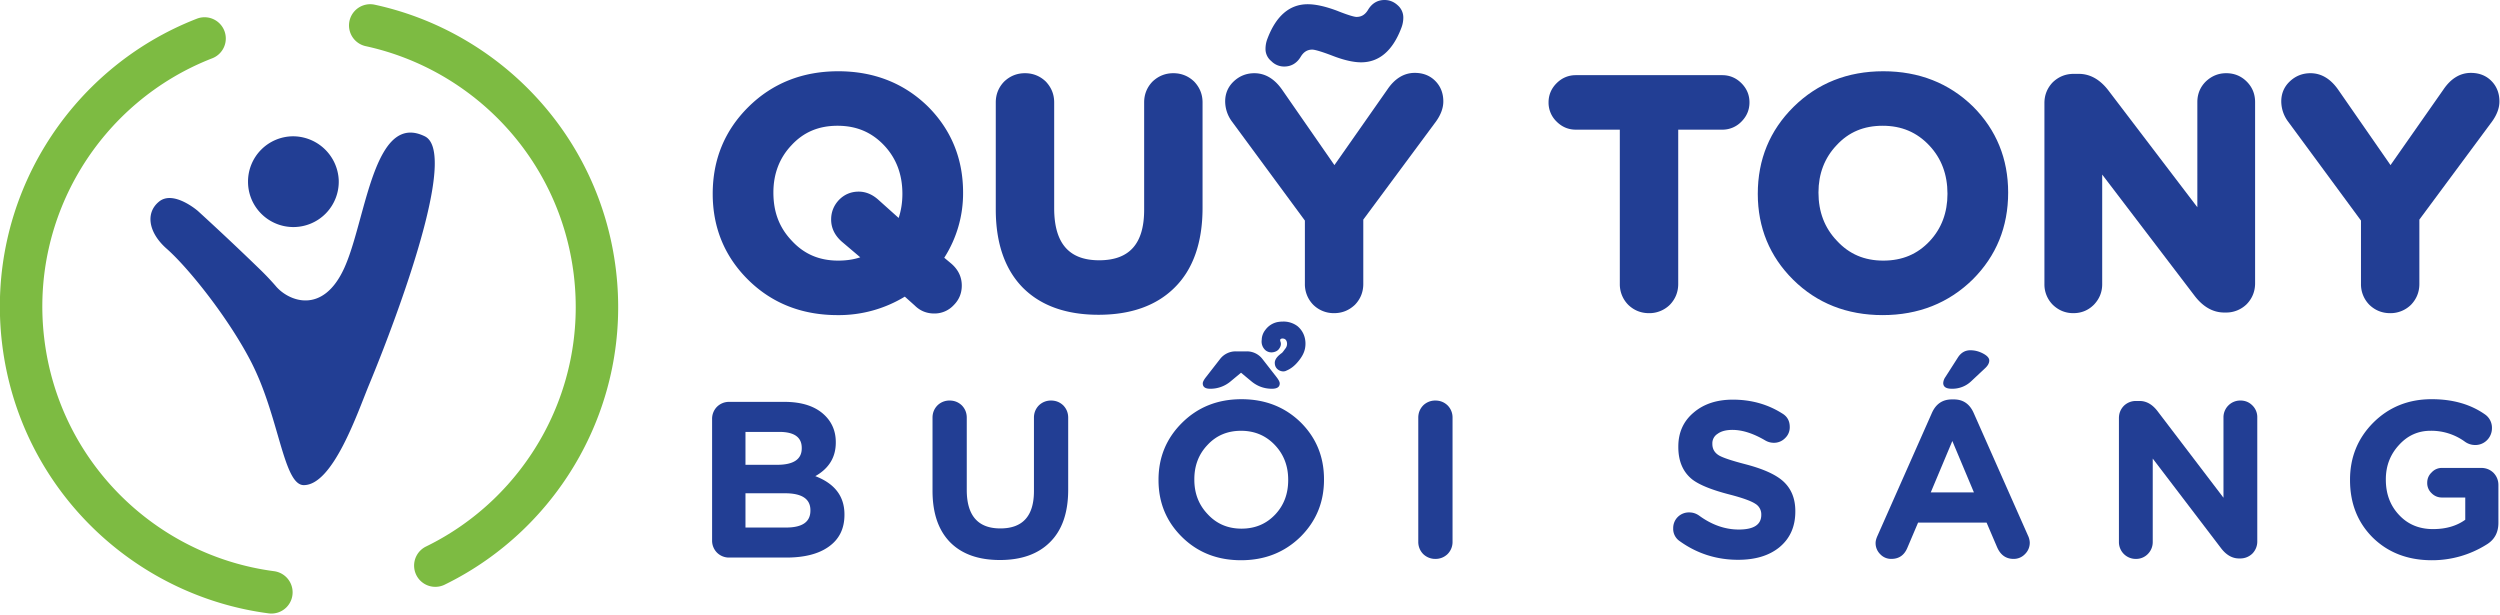
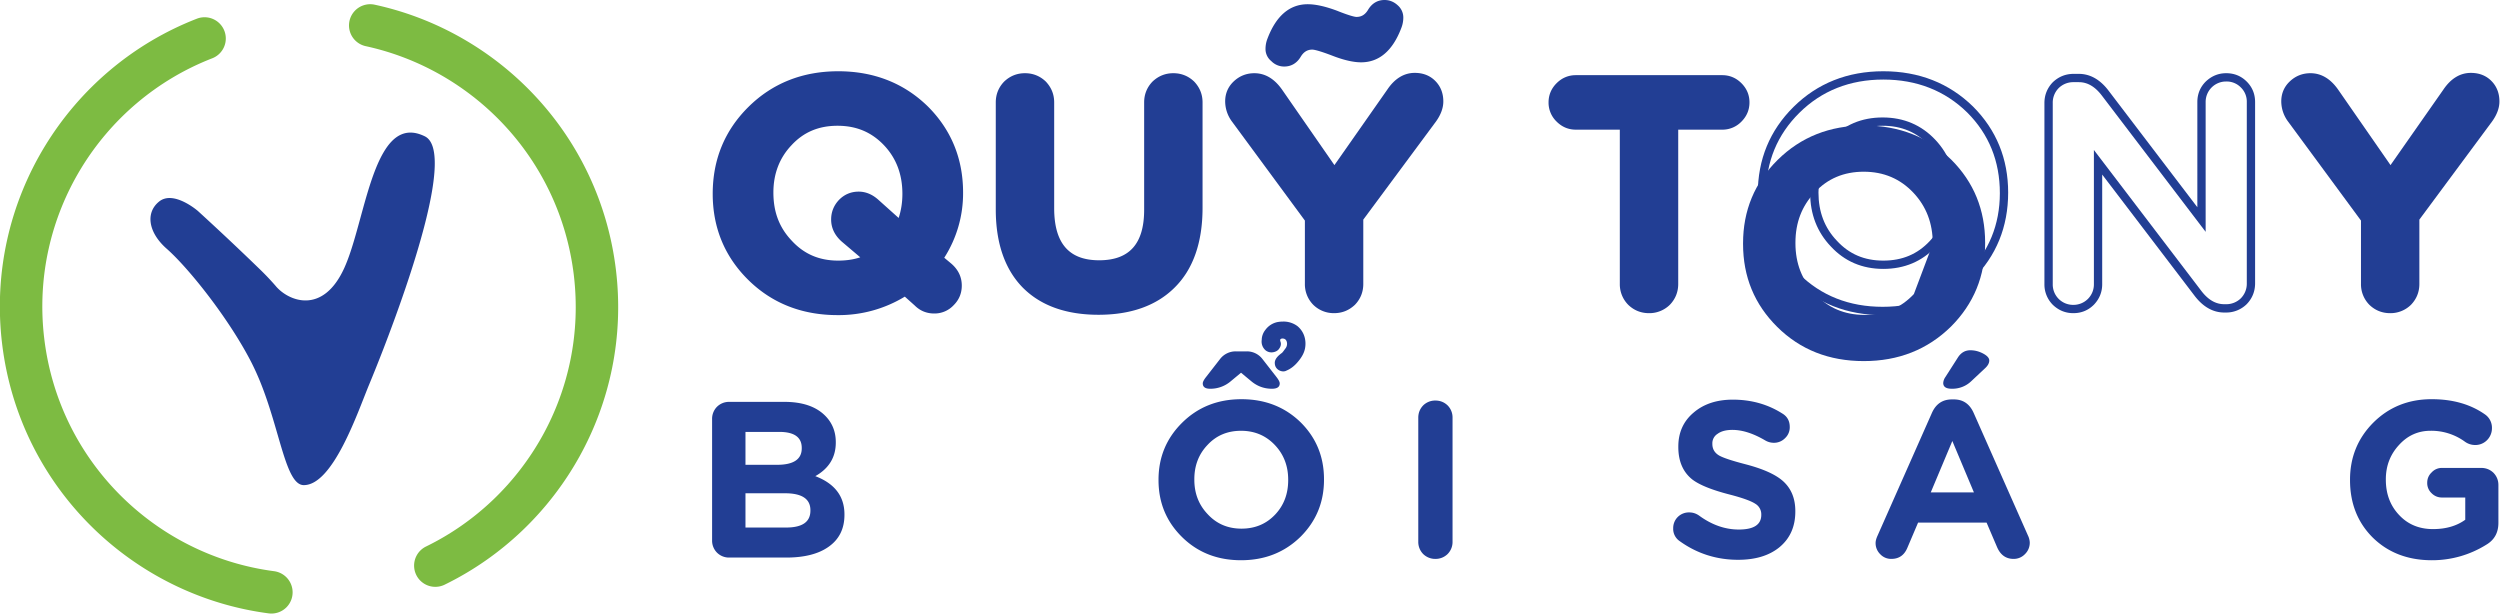
<svg xmlns="http://www.w3.org/2000/svg" data-bbox="-0.056 0 1052.813 258.429" viewBox="0 0 1053 259" fill-rule="evenodd" clip-rule="evenodd" stroke-linejoin="round" stroke-miterlimit="2" data-type="ugc">
  <g>
    <path d="M331.136 222.197c6.809 0 10.209-2.375 10.209-7.115v-.192c0-4.74-3.563-7.125-10.678-7.125h-16.673v14.432h17.142Zm-3.84-26.422c6.933 0 10.4-2.308 10.4-6.933v-.182c0-4.501-3.16-6.742-9.462-6.742h-14.24v13.857h13.302Zm-27.36-19.297a7.182 7.182 0 0 1 2.068-5.152 7.182 7.182 0 0 1 5.152-2.059h23.233c7.556 0 13.273 1.935 17.142 5.804 2.998 2.997 4.501 6.723 4.501 11.147v.191c0 6.187-2.882 10.899-8.628 14.145 8.188 3.122 12.277 8.495 12.277 16.117v.182c0 5.87-2.25 10.372-6.742 13.494-4.252 2.997-10.18 4.5-17.803 4.5h-23.98a7.154 7.154 0 0 1-5.152-2.068 7.154 7.154 0 0 1-2.069-5.152v-51.149Z" fill="#223e94" fill-rule="nonzero" />
-     <path d="M400.364 228.57c-5.056-5.056-7.585-12.334-7.585-21.825v-30.827c0-2.001.68-3.715 2.06-5.152a7.202 7.202 0 0 1 5.152-2.059c2.001 0 3.715.69 5.152 2.059 1.37 1.437 2.059 3.15 2.059 5.152v30.444c0 10.812 4.721 16.213 14.144 16.213 9.433 0 14.155-5.248 14.155-15.744v-30.913c0-2.001.68-3.715 2.059-5.152a7.202 7.202 0 0 1 5.152-2.059c2.001 0 3.715.69 5.152 2.059 1.37 1.437 2.059 3.15 2.059 5.152v30.358c0 9.74-2.595 17.142-7.776 22.199-5 4.932-11.99 7.402-20.983 7.402-8.935 0-15.868-2.432-20.8-7.307" fill="#223e94" fill-rule="nonzero" />
    <path d="M546.426 137.32a9.826 9.826 0 0 0-5.995-1.877c-.747 0-1.503.067-2.25.192a8.427 8.427 0 0 0-5.248 3.37 6.895 6.895 0 0 0-1.494 4.128 4.884 4.884 0 0 0 1.59 4.396 3.965 3.965 0 0 0 3.093.852c1.245-.191 2.154-.718 2.72-1.599.746-1.063.87-2.126.373-3.18v-.564c.316-.44.843-.565 1.59-.374.622.182 1.034.651 1.216 1.398a3.246 3.246 0 0 1-.747 2.912l-.278.373a11.138 11.138 0 0 1-1.034 1.312 4.137 4.137 0 0 0-.651.47c-1.753 1.369-2.538 2.748-2.347 4.117a3.256 3.256 0 0 0 1.12 2.25 3.764 3.764 0 0 0 2.443.94 2.816 2.816 0 0 0 1.408-.374c1.81-.757 3.466-2.069 4.96-3.936 1.561-1.877 2.5-3.716 2.806-5.526a10.371 10.371 0 0 0-.086-4.127 9.146 9.146 0 0 0-3.189-5.153m-28.107 23.33a13.168 13.168 0 0 1-8.62 3.092c-2.058 0-3.093-.756-3.093-2.25 0-.623.47-1.532 1.408-2.72l5.9-7.585a8.265 8.265 0 0 1 6.655-3.189h4.501a8.236 8.236 0 0 1 6.646 3.19l5.91 7.584c.928 1.188 1.397 2.097 1.397 2.72 0 1.494-1.091 2.25-3.275 2.25-3.246 0-6.12-1.034-8.619-3.093l-4.405-3.658-4.405 3.658Zm18.837 56.022c3.62-3.869 5.43-8.676 5.43-14.422v-.192c0-5.746-1.839-10.591-5.526-14.518-3.811-4.06-8.59-6.09-14.336-6.09s-10.458 2-14.145 5.994c-3.687 3.87-5.525 8.677-5.525 14.423v.191c0 5.746 1.867 10.582 5.621 14.518 3.744 4.06 8.485 6.091 14.24 6.091 5.746 0 10.487-1.992 14.24-5.995m-39.35 9.462c-6.56-6.493-9.835-14.46-9.835-23.884v-.192c0-9.433 3.304-17.43 9.931-23.99 6.675-6.617 15.016-9.92 25.014-9.92 9.989 0 18.33 3.275 25.015 9.835 6.492 6.493 9.739 14.46 9.739 23.884v.191c0 9.433-3.275 17.42-9.835 23.98-6.742 6.627-15.122 9.931-25.11 9.931s-18.301-3.275-24.918-9.835" fill="#223e94" fill-rule="nonzero" />
    <path d="M597.38 175.918c0-2.001.69-3.715 2.059-5.152a7.22 7.22 0 0 1 5.152-2.059c2.002 0 3.716.69 5.152 2.06a7.182 7.182 0 0 1 2.069 5.151v52.279a7.182 7.182 0 0 1-2.069 5.152 7.202 7.202 0 0 1-5.152 2.06 7.22 7.22 0 0 1-5.152-2.06 7.202 7.202 0 0 1-2.059-5.152v-52.279Z" fill="#223e94" fill-rule="nonzero" />
    <path d="M707.473 227.914a6.206 6.206 0 0 1-2.72-5.43 6.512 6.512 0 0 1 1.973-4.779 6.646 6.646 0 0 1 4.779-1.877c1.494 0 2.863.44 4.118 1.312 5.372 3.936 10.965 5.9 16.768 5.9 6.311 0 9.462-2.06 9.462-6.187v-.182a5.152 5.152 0 0 0-2.528-4.492c-1.81-1.187-5.373-2.47-10.678-3.85-7.556-1.934-12.833-4.06-15.84-6.368-3.926-3.122-5.899-7.68-5.899-13.675v-.192c0-5.928 2.155-10.707 6.464-14.326 4.252-3.63 9.75-5.44 16.491-5.44 7.748 0 14.671 1.935 20.8 5.813 2.117 1.245 3.18 3.15 3.18 5.708a6.225 6.225 0 0 1-1.963 4.692 6.493 6.493 0 0 1-4.779 1.963 7.135 7.135 0 0 1-3.649-1.034c-4.999-2.93-9.595-4.396-13.77-4.396-2.692 0-4.78.556-6.283 1.686a4.654 4.654 0 0 0-2.155 4.022v.192c0 2.126.939 3.744 2.816 4.865 1.743 1.005 5.525 2.25 11.329 3.754 7.125 1.877 12.239 4.156 15.37 6.837 3.62 3.122 5.43 7.403 5.43 12.833v.191c0 6.369-2.25 11.397-6.742 15.084-4.31 3.495-10.093 5.248-17.333 5.248-9.117 0-17.334-2.624-24.641-7.872" fill="#223e94" fill-rule="nonzero" />
    <path d="M818.485 161.3a4.98 4.98 0 0 1 .939-2.528l5.152-8.054c1.312-2.126 3.093-3.189 5.334-3.189 1.81 0 3.562.44 5.248 1.312 1.81.939 2.72 1.935 2.72 2.998 0 1.12-.623 2.25-1.877 3.37l-5.804 5.44a11.434 11.434 0 0 1-8.15 3.084c-2.375 0-3.562-.805-3.562-2.433m12.928 46.093-9.088-21.644-9.088 21.644h18.176Zm-40.566 18.176 22.86-51.618c1.685-3.811 4.49-5.717 8.427-5.717h.842c3.879 0 6.656 1.906 8.342 5.717l22.859 51.618a7.441 7.441 0 0 1 .757 2.902 6.627 6.627 0 0 1-1.973 4.874 6.493 6.493 0 0 1-4.875 2.06c-3.18 0-5.497-1.658-6.924-4.962l-4.414-10.314h-28.855l-4.587 10.784c-1.312 2.997-3.524 4.491-6.646 4.491a6.225 6.225 0 0 1-4.693-1.963 6.493 6.493 0 0 1-1.963-4.779c0-.814.278-1.848.843-3.093" fill="#223e94" fill-rule="nonzero" />
-     <path d="M892.493 176.103c0-2.002.69-3.716 2.059-5.152a7.22 7.22 0 0 1 5.152-2.06h1.504c2.806 0 5.305 1.399 7.489 4.214l27.83 36.535v-33.815a7.068 7.068 0 0 1 7.115-7.125c2.001 0 3.687.69 5.066 2.069a6.876 6.876 0 0 1 2.059 5.056v52.183a7.22 7.22 0 0 1-2.06 5.152 7.24 7.24 0 0 1-5.152 2.06h-.469c-2.815 0-5.315-1.409-7.498-4.215l-28.855-37.856v35.137a7.096 7.096 0 0 1-2.059 5.056 6.876 6.876 0 0 1-5.056 2.069 7.068 7.068 0 0 1-7.125-7.125v-52.183Z" fill="#223e94" fill-rule="nonzero" />
    <path d="M999.39 226.413c-6.368-6.368-9.557-14.432-9.557-24.171v-.192c0-9.423 3.246-17.42 9.749-23.98 6.617-6.617 14.834-9.93 24.64-9.93 8.858 0 16.328 2.126 22.39 6.368a6.828 6.828 0 0 1 2.998 5.813 7.096 7.096 0 0 1-2.06 5.056 6.876 6.876 0 0 1-5.065 2.06 7.336 7.336 0 0 1-4.396-1.495 24.047 24.047 0 0 0-14.336-4.5c-5.248 0-9.682 2.001-13.302 5.994-3.687 4.003-5.535 8.81-5.535 14.432v.182c0 6.005 1.877 10.966 5.621 14.901 3.687 3.936 8.437 5.9 14.24 5.9 5.44 0 9.96-1.312 13.59-3.936v-9.366h-9.75a5.957 5.957 0 0 1-4.395-1.781 5.813 5.813 0 0 1-1.877-4.406c0-1.743.623-3.208 1.877-4.395a5.794 5.794 0 0 1 4.396-1.877h16.49c2.002 0 3.716.69 5.153 2.059 1.37 1.436 2.068 3.16 2.068 5.152v15.926c0 4.127-1.695 7.182-5.066 9.184a43.037 43.037 0 0 1-22.955 6.56c-10.113 0-18.425-3.19-24.918-9.558" fill="#223e94" fill-rule="nonzero" />
    <path d="M355.683 100.419c-2.557-2.28-3.84-4.932-3.84-7.949 0-2.739.967-5.114 2.882-7.125 1.916-1.915 4.243-2.882 6.991-2.882 2.461 0 4.789.967 6.982 2.882l10.553 9.452c1.733-4.012 2.605-8.398 2.605-13.148v-.278c0-8.408-2.691-15.486-8.083-21.241-5.573-5.938-12.564-8.906-20.963-8.906-8.408 0-15.303 2.92-20.695 8.772-5.392 5.66-8.092 12.698-8.092 21.097v.278c0 8.408 2.748 15.485 8.226 21.24 5.478 5.938 12.42 8.907 20.83 8.907 4.845 0 9.04-.862 12.612-2.605l-10.008-8.494Zm-39.331 16.175c-9.596-9.5-14.394-21.155-14.394-34.945v-.278c0-13.79 4.846-25.493 14.528-35.08 9.778-9.681 21.978-14.527 36.592-14.527 14.614 0 26.815 4.798 36.592 14.384 9.5 9.51 14.25 21.155 14.25 34.945v.278c0 9.96-2.834 19.143-8.494 27.542l4.108 3.429c2.557 2.193 3.84 4.845 3.84 7.948 0 2.74-.957 5.076-2.882 6.991a9.29 9.29 0 0 1-6.991 3.017 9.51 9.51 0 0 1-6.981-2.883l-5.21-4.654c-8.494 5.478-18.004 8.217-28.5 8.217-14.623 0-26.776-4.798-36.458-14.384" fill="#223e94" fill-rule="nonzero" />
    <path d="M352.787 52.971c-7.968 0-14.317 2.682-19.412 8.207-5.056 5.325-7.623 12.019-7.623 19.92 0 8.283 2.538 14.834 7.748 20.302 5.2 5.64 11.587 8.37 19.565 8.37 3.428 0 6.54-.47 9.28-1.389l-7.844-6.655c-2.94-2.624-4.424-5.727-4.424-9.26 0-3.19 1.13-5.986 3.361-8.323 2.28-2.289 5.047-3.428 8.255-3.428 2.892 0 5.631 1.11 8.14 3.313l8.677 7.776c1.053-3.16 1.58-6.57 1.58-10.16 0-8.179-2.567-14.92-7.614-20.322-5.276-5.621-11.712-8.35-19.689-8.35m.278 60.293c-8.878 0-16.319-3.189-22.122-9.47-5.756-6.044-8.686-13.6-8.686-22.43 0-9.097 2.882-16.605 8.57-22.58 5.69-6.168 13.082-9.31 21.96-9.31 8.868 0 16.347 3.18 22.246 9.462 5.68 6.062 8.552 13.609 8.552 22.429 0 5.248-.919 9.902-2.748 14.125l-.958 2.232-12.363-11.08c-3.946-3.448-8.552-3.084-11.578-.058a8.188 8.188 0 0 0-2.366 5.88c0 2.519 1.063 4.683 3.247 6.637l12.018 10.208-2.403 1.178c-3.783 1.839-8.284 2.777-13.37 2.777m0-79.753c-14.077 0-25.971 4.711-35.366 14.02-9.289 9.203-14 20.59-14 33.834 0 13.522 4.663 24.86 13.866 33.978 9.3 9.212 21.155 13.886 35.223 13.886a49.99 49.99 0 0 0 27.552-7.94l1.12-.727 6.206 5.554c1.666 1.657 3.543 2.423 5.823 2.423a7.566 7.566 0 0 0 5.726-2.47 7.786 7.786 0 0 0 2.395-5.785c0-2.586-1.054-4.75-3.228-6.617l-5.305-4.425.88-1.302a46.8 46.8 0 0 0 8.198-26.575c0-13.522-4.625-24.861-13.742-33.978-9.385-9.203-21.28-13.876-35.347-13.876m-.278 99.213c-15.026 0-27.705-5.008-37.684-14.892-9.893-9.796-14.91-21.978-14.91-36.19 0-14.489 5.065-26.709 15.044-36.601 10.075-9.97 22.802-15.026 37.828-15.026 15.016 0 27.734 5.009 37.808 14.882 9.807 9.816 14.777 21.988 14.777 36.2a50.296 50.296 0 0 1-7.93 27.465l2.921 2.433c2.969 2.547 4.463 5.67 4.463 9.29 0 3.217-1.14 5.984-3.39 8.225a10.984 10.984 0 0 1-8.226 3.534c-3.209 0-5.976-1.14-8.227-3.39l-4.156-3.716a53.476 53.476 0 0 1-28.318 7.786" fill="#223e94" fill-rule="nonzero" />
    <path d="M432.265 120.153c-7.403-7.403-11.1-18.042-11.1-31.928V43.138c0-2.92 1.006-5.44 3.017-7.537 2.098-2.01 4.607-3.016 7.537-3.016a10.534 10.534 0 0 1 7.537 3.016c2.001 2.097 3.007 4.616 3.007 7.537v44.54c0 15.802 6.905 23.703 20.695 23.703 13.8 0 20.695-7.671 20.695-23.022V43.138c0-2.92 1.006-5.44 3.017-7.537 2.097-2.01 4.616-3.016 7.536-3.016a10.534 10.534 0 0 1 7.537 3.016c2.011 2.097 3.017 4.616 3.017 7.537v44.397c0 14.25-3.792 25.081-11.377 32.484-7.307 7.211-17.544 10.821-30.693 10.821-13.072 0-23.214-3.562-30.425-10.687" fill="#223e94" fill-rule="nonzero" />
    <path d="M433.506 118.91c6.847 6.752 16.663 10.18 29.19 10.18 12.612 0 22.524-3.476 29.467-10.323 7.201-7.03 10.85-17.535 10.85-31.23V43.132a8.734 8.734 0 0 0-2.528-6.32 8.676 8.676 0 0 0-6.273-2.48 8.772 8.772 0 0 0-6.33 2.527 8.715 8.715 0 0 0-2.47 6.273v45.23c0 16.204-7.767 24.765-22.448 24.765-10.238 0-22.438-4.414-22.438-25.454V43.13a8.734 8.734 0 0 0-2.529-6.32 8.715 8.715 0 0 0-6.272-2.48 8.753 8.753 0 0 0-6.33 2.527 8.715 8.715 0 0 0-2.471 6.273v45.087c0 13.34 3.562 23.663 10.582 30.693m29.19 13.675c-13.484 0-24.134-3.764-31.651-11.195h-.01c-7.709-7.71-11.616-18.866-11.616-33.173V43.13c0-3.371 1.178-6.32 3.505-8.743 2.48-2.375 5.42-3.553 8.8-3.553 3.372 0 6.312 1.178 8.744 3.495 2.375 2.49 3.553 5.43 3.553 8.801v44.54c0 14.777 6.196 21.96 18.943 21.96s18.952-6.962 18.952-21.27v-45.23c0-3.371 1.178-6.32 3.495-8.743 2.49-2.375 5.43-3.553 8.801-3.553 3.371 0 6.311 1.178 8.744 3.495 2.384 2.49 3.562 5.43 3.562 8.801v44.407c0 14.671-4.013 26.02-11.904 33.728-7.613 7.509-18.348 11.32-31.919 11.32" fill="#223e94" fill-rule="nonzero" />
    <path d="M540.956 26.28a5.803 5.803 0 0 1-4.252-1.78 4.932 4.932 0 0 1-1.915-3.84c0-1.274.22-2.51.68-3.697 3.38-8.954 8.504-13.427 15.35-13.427 3.113 0 6.992.862 11.656 2.596 4.558 1.829 7.536 2.748 8.896 2.748 2.749 0 4.894-1.331 6.445-3.974 1.274-2.107 3.065-3.16 5.354-3.16a6.32 6.32 0 0 1 4.386 1.79 5.085 5.085 0 0 1 1.771 3.831c0 1.283-.23 2.519-.68 3.706-3.38 8.954-8.504 13.427-15.35 13.427-3.104 0-6.992-.91-11.646-2.74-4.578-1.733-7.537-2.604-8.916-2.604-2.739 0-4.884 1.321-6.435 3.974-1.284 2.107-3.065 3.15-5.344 3.15m10.42 66.05-30.981-42.07a12.574 12.574 0 0 1-2.605-7.536c0-2.825 1.006-5.21 3.017-7.125a10.534 10.534 0 0 1 7.537-3.017c4.022 0 7.498 2.155 10.419 6.445l23.29 33.576 23.712-33.853c2.835-4.205 6.215-6.302 10.142-6.302 3.112 0 5.621 1.006 7.536 3.017 1.83 1.915 2.74 4.338 2.74 7.259 0 2.375-.91 4.846-2.74 7.403l-30.97 41.792v27.686a10.534 10.534 0 0 1-3.007 7.537c-2.107 2.01-4.626 3.016-7.547 3.016-2.92 0-5.44-1.005-7.537-3.016a10.534 10.534 0 0 1-3.007-7.537V92.33Z" fill="#223e94" fill-rule="nonzero" />
    <path d="M550.816 5.277c-6.1 0-10.592 4.022-13.714 12.296a8.466 8.466 0 0 0-.574 3.084c0 .948.421 1.743 1.312 2.509.967.958 1.925 1.36 3.112 1.36 1.666 0 2.892-.738 3.85-2.308 1.848-3.141 4.597-4.817 7.93-4.817 1.1 0 3.179.306 9.528 2.72 4.453 1.743 8.15 2.624 11.032 2.624 6.1 0 10.582-4.023 13.714-12.297a8.667 8.667 0 0 0 .565-3.083 3.352 3.352 0 0 0-1.216-2.557 4.558 4.558 0 0 0-3.19-1.312c-1.675 0-2.901.737-3.859 2.308-1.838 3.14-4.587 4.817-7.939 4.817-1.024 0-3.14-.297-9.547-2.864-4.415-1.637-8.131-2.48-11.004-2.48m-9.864 22.744a7.518 7.518 0 0 1-5.487-2.288 6.522 6.522 0 0 1-2.433-5.076c0-1.494.268-2.95.805-4.329 3.639-9.653 9.356-14.547 16.979-14.547 3.333 0 7.345.891 12.258 2.71 5.938 2.376 7.776 2.634 8.293 2.634 2.126 0 3.697-.986 4.932-3.112C577.91 1.379 580.274 0 583.166 0c2.078 0 3.955.747 5.564 2.241a6.8 6.8 0 0 1 2.346 5.124c0 1.494-.278 2.95-.804 4.328-3.64 9.653-9.357 14.557-16.98 14.557-3.313 0-7.45-.968-12.286-2.864-5.699-2.164-7.633-2.49-8.275-2.49-2.116 0-3.677.996-4.932 3.113-1.599 2.633-3.964 4.012-6.847 4.012m-12.612 6.311a8.743 8.743 0 0 0-6.32 2.529 7.71 7.71 0 0 0-2.481 5.86c0 2.29.737 4.425 2.27 6.512l31.305 42.52v27.85c0 2.48.834 4.548 2.529 6.33a8.715 8.715 0 0 0 6.272 2.47 8.753 8.753 0 0 0 6.33-2.528 8.715 8.715 0 0 0 2.48-6.273v-28.26l31.316-42.262c1.58-2.222 2.394-4.367 2.394-6.359a8.322 8.322 0 0 0-2.26-6.052c-1.59-1.666-3.639-2.47-6.272-2.47-3.343 0-6.187 1.81-8.686 5.525l-25.168 35.931-24.726-35.634c-2.615-3.83-5.545-5.689-8.983-5.689m33.575 97.567a12.258 12.258 0 0 1-8.743-3.496 12.296 12.296 0 0 1-3.553-8.8v-26.7l-30.636-41.601a14.365 14.365 0 0 1-2.94-8.58c0-3.324 1.197-6.14 3.553-8.39 2.433-2.317 5.373-3.495 8.744-3.495 4.616 0 8.61 2.423 11.865 7.201l21.854 31.507 22.275-31.803c3.141-4.664 7.039-7.049 11.569-7.049 3.59 0 6.55 1.197 8.8 3.563 2.146 2.24 3.228 5.094 3.228 8.465 0 2.73-1.034 5.564-3.065 8.418l-30.645 41.362v27.101c0 3.38-1.178 6.32-3.495 8.744-2.49 2.375-5.43 3.553-8.81 3.553" fill="#223e94" fill-rule="nonzero" />
    <path d="M684.007 52.867h-20.283a9.347 9.347 0 0 1-6.848-2.873 9.356 9.356 0 0 1-2.882-6.857c0-2.653.958-4.932 2.882-6.857 1.916-1.915 4.195-2.873 6.848-2.873h61.673c2.643 0 4.932.958 6.847 2.873a9.356 9.356 0 0 1 2.883 6.857c0 2.653-.958 4.932-2.883 6.857-1.915 1.915-4.204 2.873-6.847 2.873h-20.283v66.74c0 2.92-1.006 5.439-3.017 7.536-2.097 2.011-4.616 3.017-7.537 3.017-2.93 0-5.44-1.006-7.536-3.017a10.515 10.515 0 0 1-3.017-7.537v-66.74Z" fill="#223e94" fill-rule="nonzero" />
    <path d="M663.735 35.153a7.642 7.642 0 0 0-5.621 2.365 7.613 7.613 0 0 0-2.366 5.612c0 2.193.776 4.032 2.375 5.622a7.613 7.613 0 0 0 5.612 2.365h22.026V119.6c0 2.48.833 4.548 2.538 6.33a8.715 8.715 0 0 0 6.273 2.48 8.715 8.715 0 0 0 6.32-2.538 8.676 8.676 0 0 0 2.48-6.272V51.117H725.4c2.193 0 4.022-.775 5.621-2.365a7.613 7.613 0 0 0 2.366-5.622 7.613 7.613 0 0 0-2.366-5.612 7.633 7.633 0 0 0-5.621-2.365h-61.664Zm30.837 96.752c-3.38 0-6.32-1.177-8.744-3.505a12.268 12.268 0 0 1-3.562-8.8V54.613h-18.531c-3.112 0-5.832-1.14-8.083-3.39a11.061 11.061 0 0 1-3.4-8.093c0-3.112 1.14-5.832 3.39-8.082 2.26-2.25 4.98-3.39 8.093-3.39h61.664c3.122 0 5.841 1.14 8.092 3.39s3.39 4.97 3.39 8.082c0 3.122-1.14 5.842-3.39 8.093a11.09 11.09 0 0 1-8.092 3.39h-18.531V119.6c0 3.37-1.178 6.32-3.495 8.743a12.287 12.287 0 0 1-8.801 3.562" fill="#223e94" fill-rule="nonzero" />
-     <path d="M814.072 102.752c5.296-5.67 7.949-12.7 7.949-21.107v-.278c0-8.399-2.701-15.476-8.093-21.231-5.564-5.938-12.555-8.916-20.963-8.916-8.408 0-15.303 2.93-20.695 8.772-5.391 5.67-8.083 12.699-8.083 21.107v.268c0 8.408 2.74 15.495 8.217 21.25 5.488 5.938 12.43 8.907 20.839 8.907 8.399 0 15.351-2.921 20.829-8.772m-57.555 13.838c-9.596-9.5-14.394-21.145-14.394-34.945v-.278c0-13.79 4.846-25.483 14.528-35.08 9.777-9.681 21.968-14.527 36.592-14.527 14.614 0 26.814 4.798 36.592 14.394 9.5 9.5 14.25 21.155 14.25 34.945v.268c0 13.8-4.798 25.493-14.394 35.089-9.863 9.682-22.112 14.527-36.726 14.527s-26.766-4.798-36.448-14.393" fill="#223e94" fill-rule="nonzero" />
+     <path d="M814.072 102.752v-.278c0-8.399-2.701-15.476-8.093-21.231-5.564-5.938-12.555-8.916-20.963-8.916-8.408 0-15.303 2.93-20.695 8.772-5.391 5.67-8.083 12.699-8.083 21.107v.268c0 8.408 2.74 15.495 8.217 21.25 5.488 5.938 12.43 8.907 20.839 8.907 8.399 0 15.351-2.921 20.829-8.772m-57.555 13.838c-9.596-9.5-14.394-21.145-14.394-34.945v-.278c0-13.79 4.846-25.483 14.528-35.08 9.777-9.681 21.968-14.527 36.592-14.527 14.614 0 26.814 4.798 36.592 14.394 9.5 9.5 14.25 21.155 14.25 34.945v.268c0 13.8-4.798 25.493-14.394 35.089-9.863 9.682-22.112 14.527-36.726 14.527s-26.766-4.798-36.448-14.393" fill="#223e94" fill-rule="nonzero" />
    <path d="M792.973 52.971c-7.968 0-14.317 2.682-19.412 8.207-5.056 5.325-7.623 12.019-7.623 19.92 0 8.168 2.605 14.91 7.748 20.302 5.2 5.64 11.587 8.37 19.565 8.37 7.967 0 14.365-2.691 19.546-8.217 4.96-5.305 7.479-12.009 7.479-19.91 0-8.178-2.557-14.92-7.614-20.321-5.276-5.621-11.712-8.35-19.689-8.35m.278 60.293c-8.878 0-16.319-3.189-22.122-9.47-5.756-6.044-8.686-13.6-8.686-22.43 0-9.097 2.882-16.605 8.57-22.58 5.69-6.168 13.082-9.31 21.96-9.31 8.868 0 16.357 3.18 22.237 9.462 5.688 6.062 8.561 13.609 8.561 22.429 0 9.098-2.825 16.606-8.417 22.581-5.794 6.187-13.235 9.318-22.103 9.318m-35.5 2.079c9.298 9.212 21.154 13.886 35.222 13.886 14.078 0 26.02-4.722 35.5-14.02 9.194-9.204 13.867-20.59 13.867-33.844 0-13.522-4.625-24.861-13.742-33.978-9.385-9.203-21.28-13.876-35.347-13.876-14.078 0-25.972 4.711-35.367 14.02-9.289 9.203-14.01 20.599-14.01 33.834 0 13.522 4.673 24.86 13.876 33.978m35.223 17.381c-15.026 0-27.705-5.008-37.684-14.892-9.893-9.806-14.91-21.978-14.91-36.19 0-14.489 5.065-26.709 15.044-36.601 10.075-9.97 22.792-15.026 37.828-15.026 15.016 0 27.734 5.009 37.808 14.882 9.807 9.816 14.777 21.988 14.777 36.2 0 14.48-5.009 26.7-14.901 36.592-10.17 9.988-22.936 15.035-37.962 15.035" fill="#223e94" fill-rule="nonzero" />
-     <path d="M862.844 43.41a10.534 10.534 0 0 1 3.017-7.536c2.097-2.012 4.606-3.017 7.536-3.017h2.193c4.109 0 7.767 2.059 10.966 6.167l40.7 53.447V42.998c0-2.92 1.006-5.391 3.007-7.402 2.107-2.002 4.578-3.017 7.403-3.017 2.93 0 5.392 1.015 7.403 3.017 2.01 2.01 3.016 4.482 3.016 7.402v76.336a10.534 10.534 0 0 1-3.016 7.536c-2.098 2.011-4.616 3.017-7.537 3.017h-.69c-4.108 0-7.766-2.059-10.955-6.167l-42.214-55.372v51.397a10.333 10.333 0 0 1-10.41 10.41 10.333 10.333 0 0 1-10.419-10.41V43.41Z" fill="#223e94" fill-rule="nonzero" />
    <path d="M873.416 34.607a8.753 8.753 0 0 0-6.33 2.528 8.724 8.724 0 0 0-2.47 6.273v76.335a8.561 8.561 0 0 0 8.666 8.667 8.59 8.59 0 0 0 8.667-8.667v-56.57l45.345 59.481c2.863 3.687 5.995 5.478 9.567 5.478h.69a8.753 8.753 0 0 0 6.33-2.528 8.715 8.715 0 0 0 2.47-6.273V42.996a8.293 8.293 0 0 0-2.5-6.158 8.322 8.322 0 0 0-6.166-2.509 8.59 8.59 0 0 0-8.667 8.667V97.65l-43.842-57.565c-2.863-3.678-5.995-5.478-9.567-5.478h-2.193Zm-.134 97.298c-3.294 0-6.187-1.178-8.61-3.495a12.124 12.124 0 0 1-3.562-8.667V43.408c0-3.371 1.178-6.311 3.505-8.744 2.48-2.375 5.43-3.553 8.801-3.553h2.193c4.654 0 8.81 2.299 12.344 6.848l37.57 49.329V42.996c0-3.39 1.187-6.292 3.523-8.628 2.462-2.356 5.354-3.534 8.639-3.534 3.39 0 6.291 1.187 8.638 3.534 2.346 2.336 3.524 5.238 3.524 8.628v76.335c0 3.38-1.178 6.32-3.496 8.744a12.287 12.287 0 0 1-8.8 3.562h-.69c-4.654 0-8.81-2.308-12.344-6.847l-39.073-51.264v46.217c0 3.285-1.178 6.177-3.505 8.61-2.365 2.365-5.267 3.552-8.657 3.552" fill="#223e94" fill-rule="nonzero" />
    <path d="m996.196 92.332-30.97-42.07a12.574 12.574 0 0 1-2.606-7.537c0-2.834 1.006-5.21 3.017-7.125 2.097-2.01 4.606-3.016 7.537-3.016 4.022 0 7.489 2.145 10.41 6.435l23.3 33.576 23.711-33.844c2.825-4.204 6.206-6.311 10.142-6.311 3.103 0 5.612 1.015 7.537 3.017 1.82 1.925 2.738 4.347 2.738 7.268 0 2.375-.919 4.846-2.738 7.403l-30.98 41.792v27.686c0 2.921-.997 5.43-3.008 7.537-2.107 2.011-4.616 3.007-7.537 3.007-2.93 0-5.44-.996-7.536-3.007a10.534 10.534 0 0 1-3.017-7.537V92.332Z" fill="#223e94" fill-rule="nonzero" />
    <path d="M973.166 34.33a8.753 8.753 0 0 0-6.33 2.529 7.7 7.7 0 0 0-2.47 5.86c0 2.299.737 4.425 2.269 6.513l31.306 42.53V119.6c0 2.48.823 4.548 2.528 6.33a8.715 8.715 0 0 0 6.273 2.48 8.763 8.763 0 0 0 6.33-2.538 8.715 8.715 0 0 0 2.47-6.272V91.34l31.316-42.262c1.59-2.213 2.394-4.358 2.394-6.36a8.35 8.35 0 0 0-2.25-6.052c-1.59-1.666-3.65-2.47-6.273-2.47-3.342 0-6.187 1.81-8.696 5.525l-25.157 35.932-24.737-35.635c-2.605-3.83-5.545-5.688-8.973-5.688m33.576 97.576c-3.381 0-6.321-1.178-8.744-3.506a12.258 12.258 0 0 1-3.553-8.8V92.9l-30.635-41.6a14.327 14.327 0 0 1-2.94-8.581c0-3.314 1.187-6.139 3.553-8.39 2.422-2.317 5.372-3.495 8.743-3.495 4.616 0 8.6 2.423 11.856 7.202l21.863 31.507 22.266-31.804c3.15-4.664 7.048-7.039 11.578-7.039 3.582 0 6.54 1.188 8.8 3.553 2.136 2.24 3.228 5.095 3.228 8.466 0 2.739-1.034 5.573-3.074 8.417L1019.038 92.5V119.6c0 3.38-1.178 6.32-3.496 8.743a12.287 12.287 0 0 1-8.8 3.563" fill="#223e94" fill-rule="nonzero" />
    <path d="M123.179 248.375v.019a8.925 8.925 0 0 1-9.93 9.97C55.634 250.854 8.182 205.164.894 144.841-6.383 84.49 28.83 28.832 83.015 7.84a8.946 8.946 0 1 1 6.292 16.75C42.678 42.736 12.368 90.715 18.65 142.697c6.273 51.963 47.117 91.342 96.724 97.882a8.983 8.983 0 0 1 7.805 7.796" fill="#7dbb42" fill-rule="nonzero" />
    <path d="M259.427 113.635c6.828 56.579-23.73 109.04-72.227 132.675a8.935 8.935 0 0 1-12.717-7.02v-.01a8.935 8.935 0 0 1 4.98-9.097c41.792-20.408 68.099-65.629 62.219-114.402-5.89-48.774-42.214-86.458-87.655-96.341a8.935 8.935 0 0 1 3.677-17.487c52.73 11.396 94.895 55.085 101.723 111.682" fill="#7dbb42" fill-rule="nonzero" />
-     <path d="M109.504 89.46a19 19 0 0 1-5.037-12.937 19.077 19.077 0 0 1 18.894-19.115 19.326 19.326 0 0 1 19.316 18.473 19.115 19.115 0 0 1-33.173 13.58" fill="#223e94" fill-rule="nonzero" />
    <path d="M178.915 57.41c-7.834-3.83-13.244-.268-17.382 6.81-7.268 12.401-10.62 35.586-16.462 48.534-9.155 20.302-23.884 13.943-29.065 7.565a112.908 112.908 0 0 0-6.502-6.847A1183.783 1183.783 0 0 0 83.36 88.87s-10.228-8.888-16.319-3.994c-5.928 4.77-4.53 13.149 3.19 19.91 9.26 8.15 26.411 29.668 35.816 48.18a108.542 108.542 0 0 1 3.457 7.613c8.58 21.011 10.821 43.756 18.454 43.756 12.344 0 22.687-30.674 27.466-42.214a689.36 689.36 0 0 0 6.11-15.284c10.878-28.223 30.137-83.211 17.381-89.427" fill="#223e94" fill-rule="nonzero" />
  </g>
</svg>